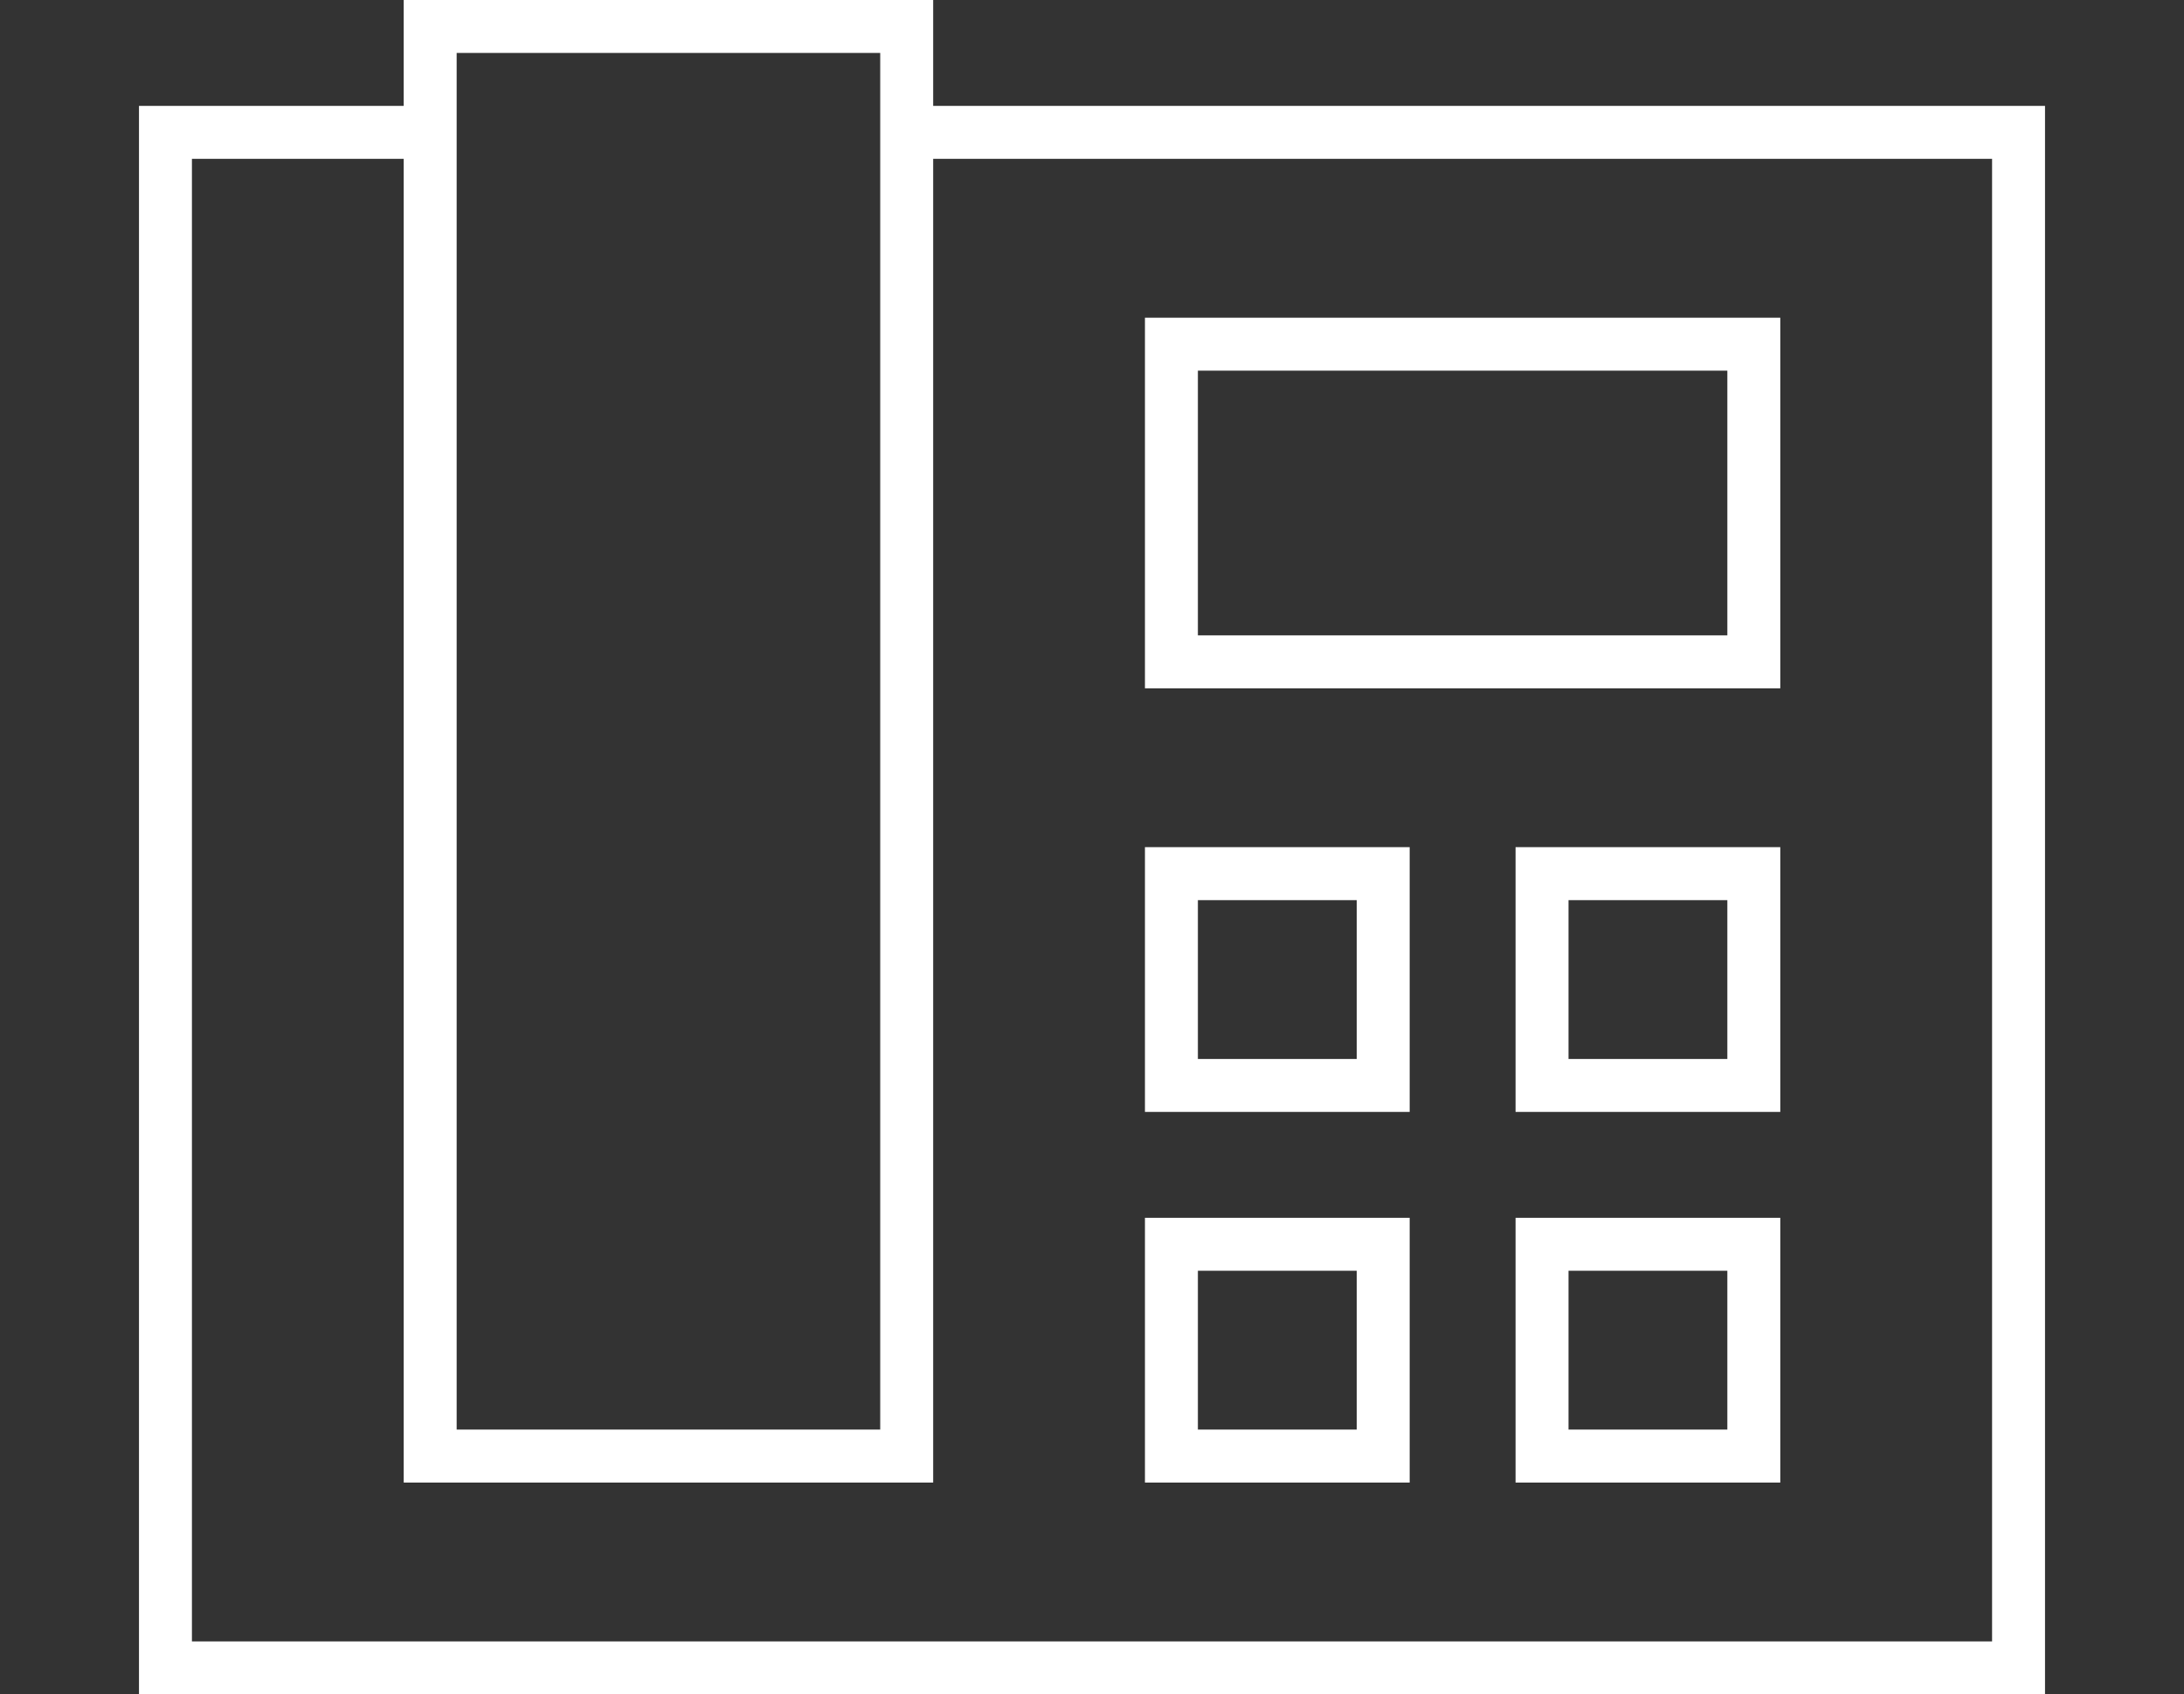
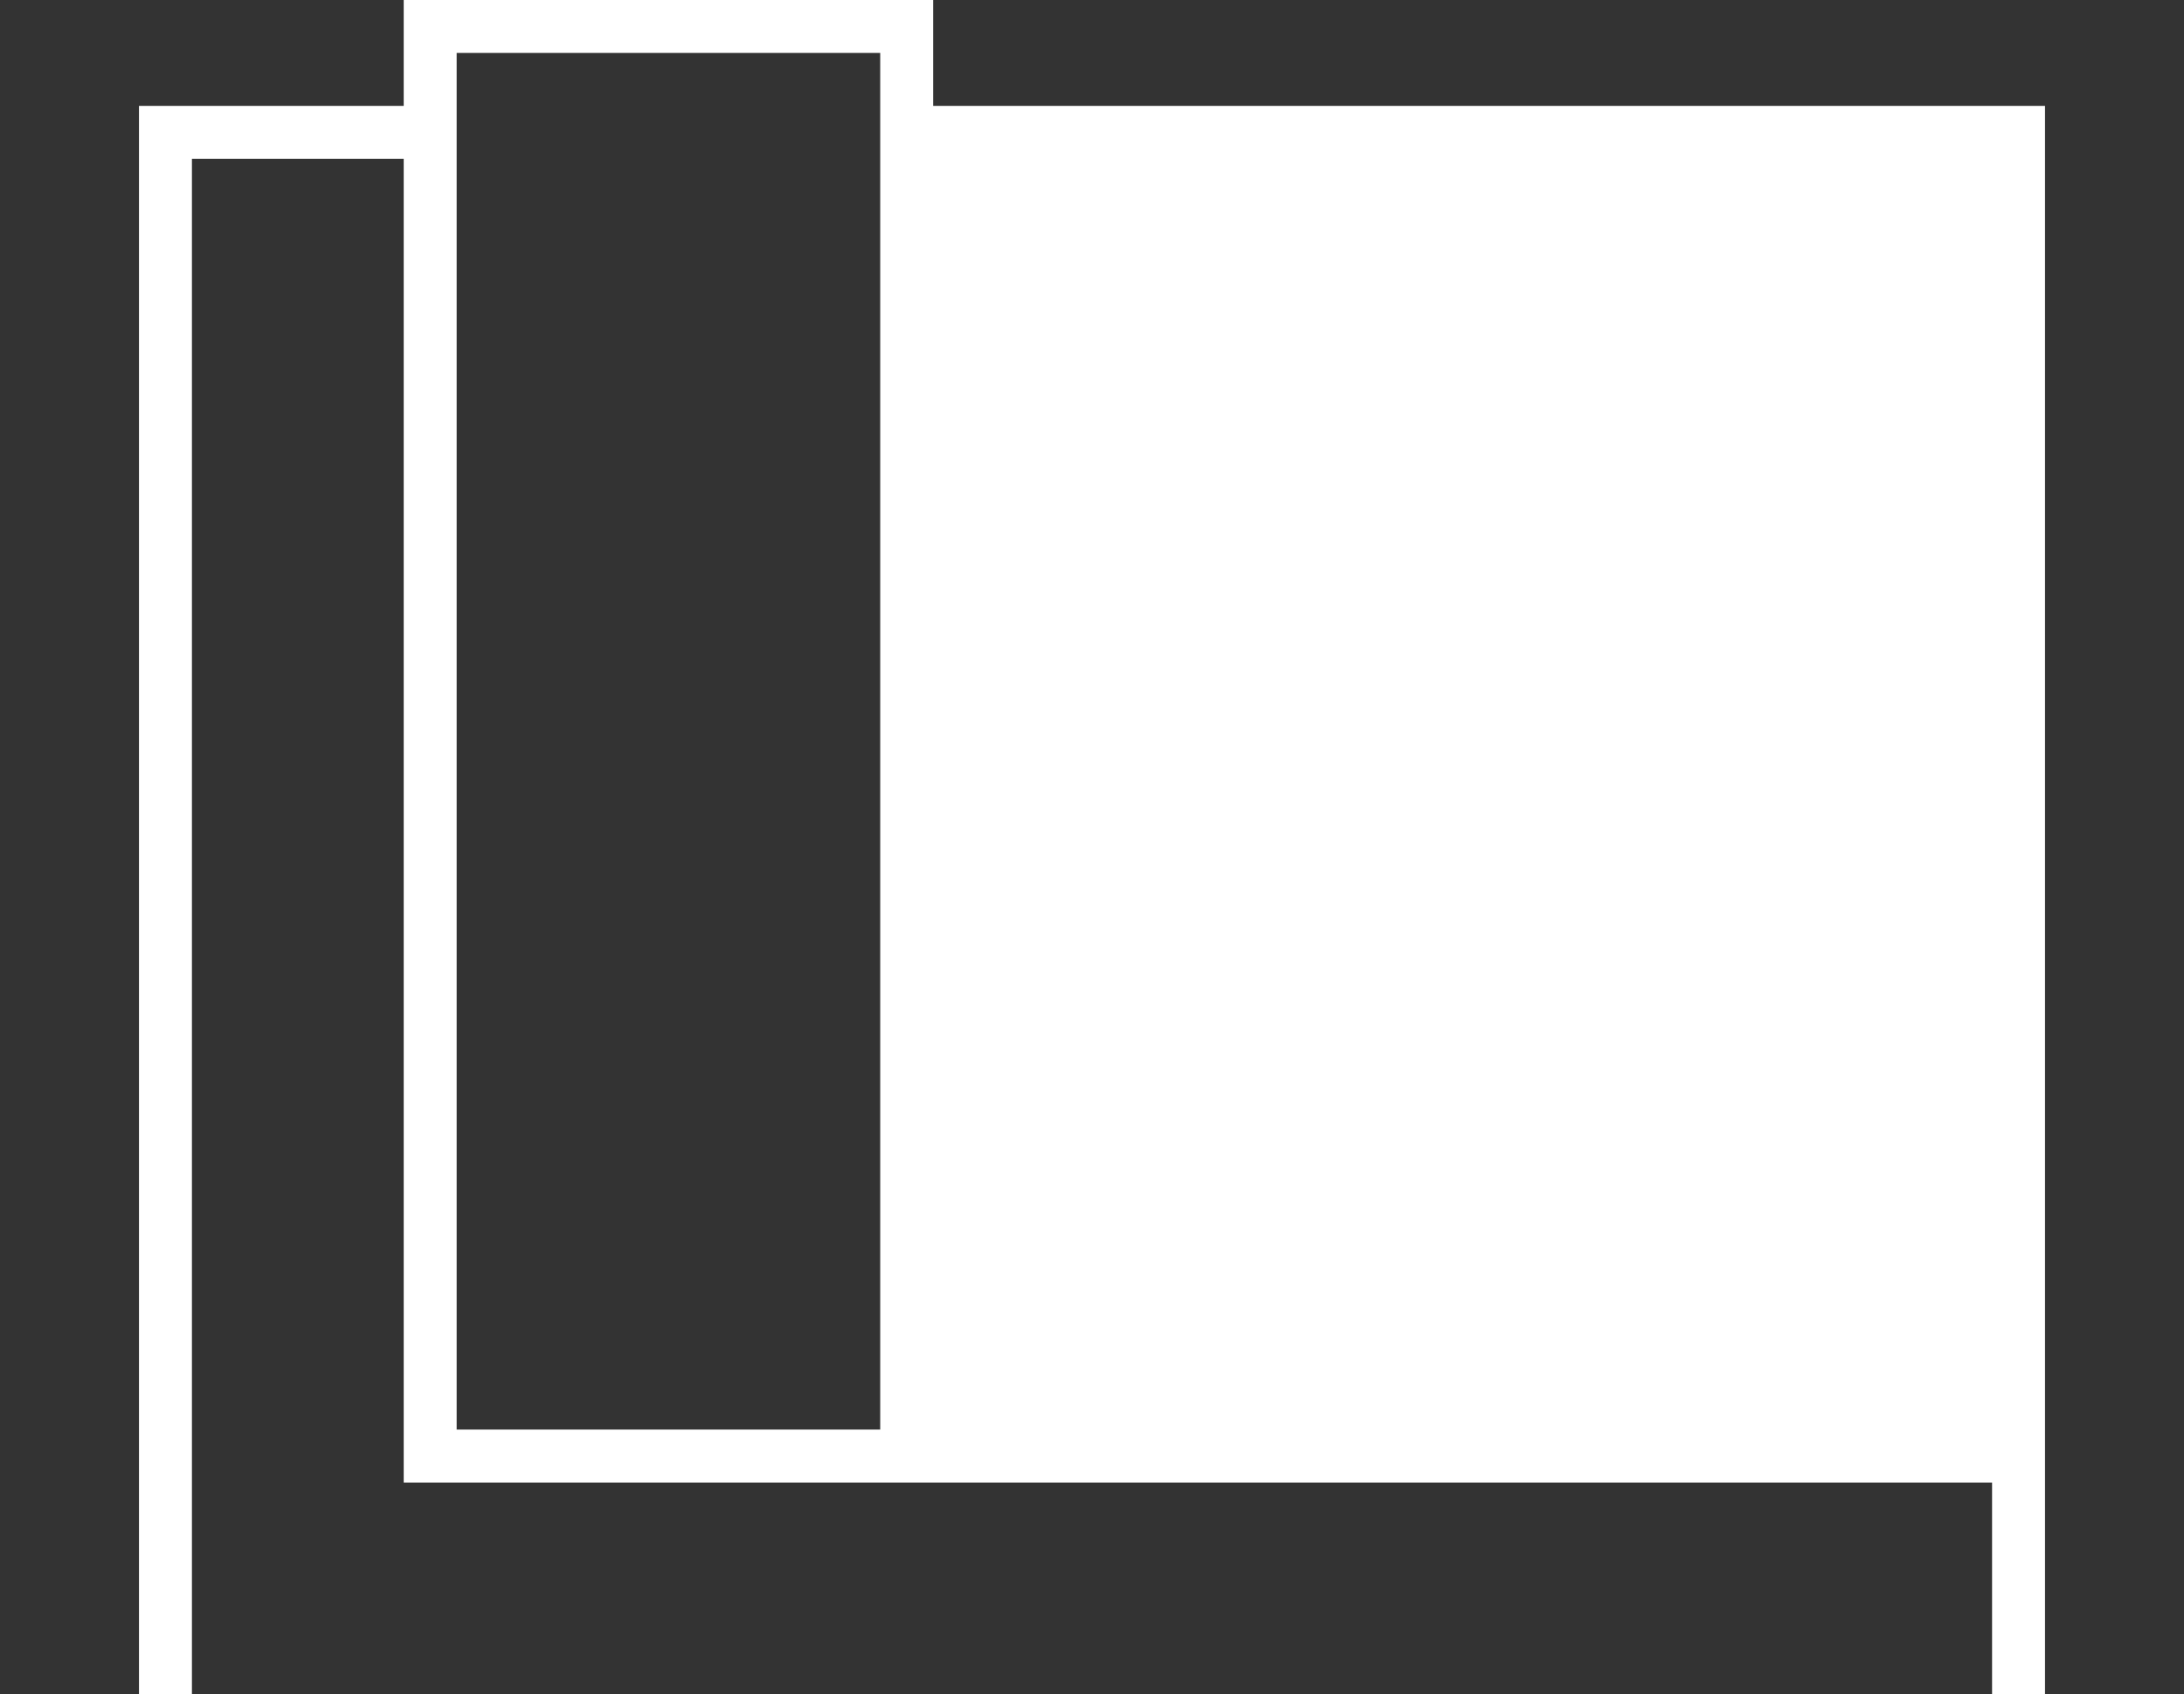
<svg xmlns="http://www.w3.org/2000/svg" id="Layer_1" viewBox="0 0 660 512">
  <rect x="0" y="0" width="660" height="512" fill="#333333" stroke="none" />
  <defs>
    <style>      .st0 {        fill: #fff;      }    </style>
  </defs>
-   <path class="st0" d="M266,16v416h-128V16h128ZM122,16v16H42v480h576V32h-336V0H122v16ZM58,48h64v400h160V48h320v448H58V48ZM362,112h160v80h-160v-80ZM346,96v112h192v-112h-192ZM346,256v80h80v-80h-80ZM362,272h48v48h-48v-48ZM466,256h-8v80h80v-80h-72ZM474,320v-48h48v48h-48ZM458,368v80h80v-80h-80ZM474,384h48v48h-48v-48ZM354,368h-8v80h80v-80h-72ZM362,432v-48h48v48h-48Z" />
+   <path class="st0" d="M266,16v416h-128V16h128ZM122,16v16H42v480h576V32h-336V0H122v16ZM58,48h64v400h160h320v448H58V48ZM362,112h160v80h-160v-80ZM346,96v112h192v-112h-192ZM346,256v80h80v-80h-80ZM362,272h48v48h-48v-48ZM466,256h-8v80h80v-80h-72ZM474,320v-48h48v48h-48ZM458,368v80h80v-80h-80ZM474,384h48v48h-48v-48ZM354,368h-8v80h80v-80h-72ZM362,432v-48h48v48h-48Z" />
</svg>